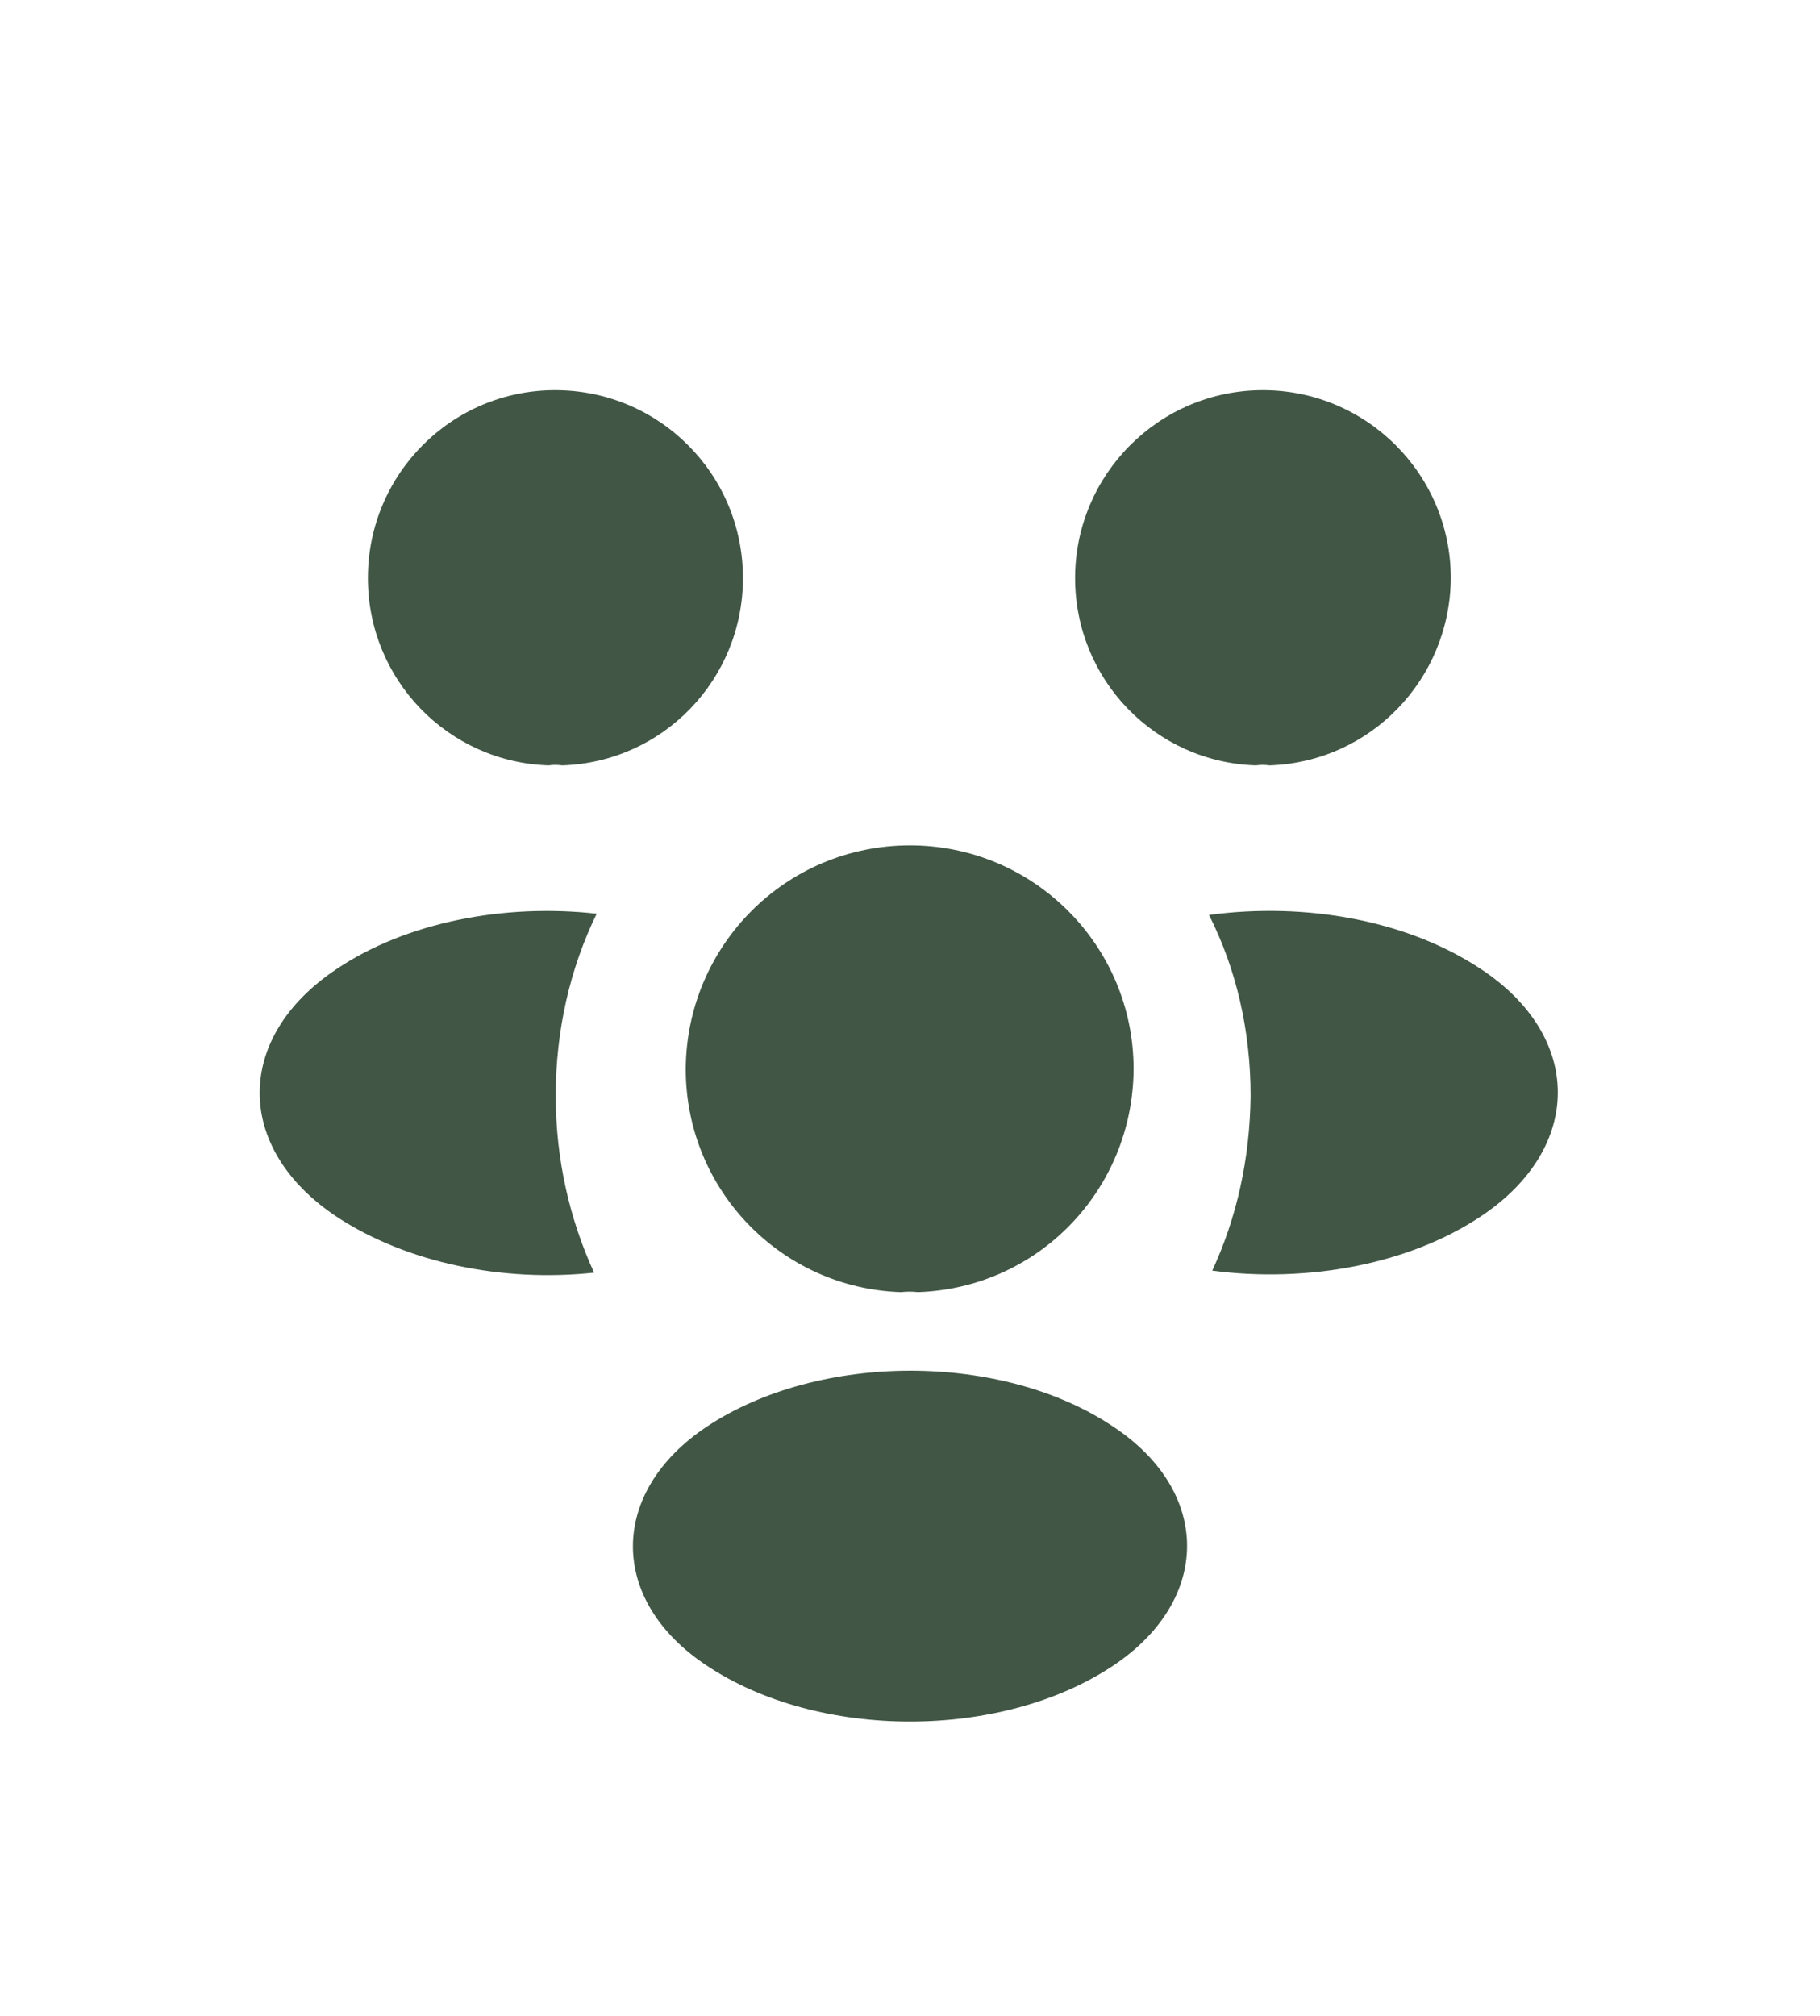
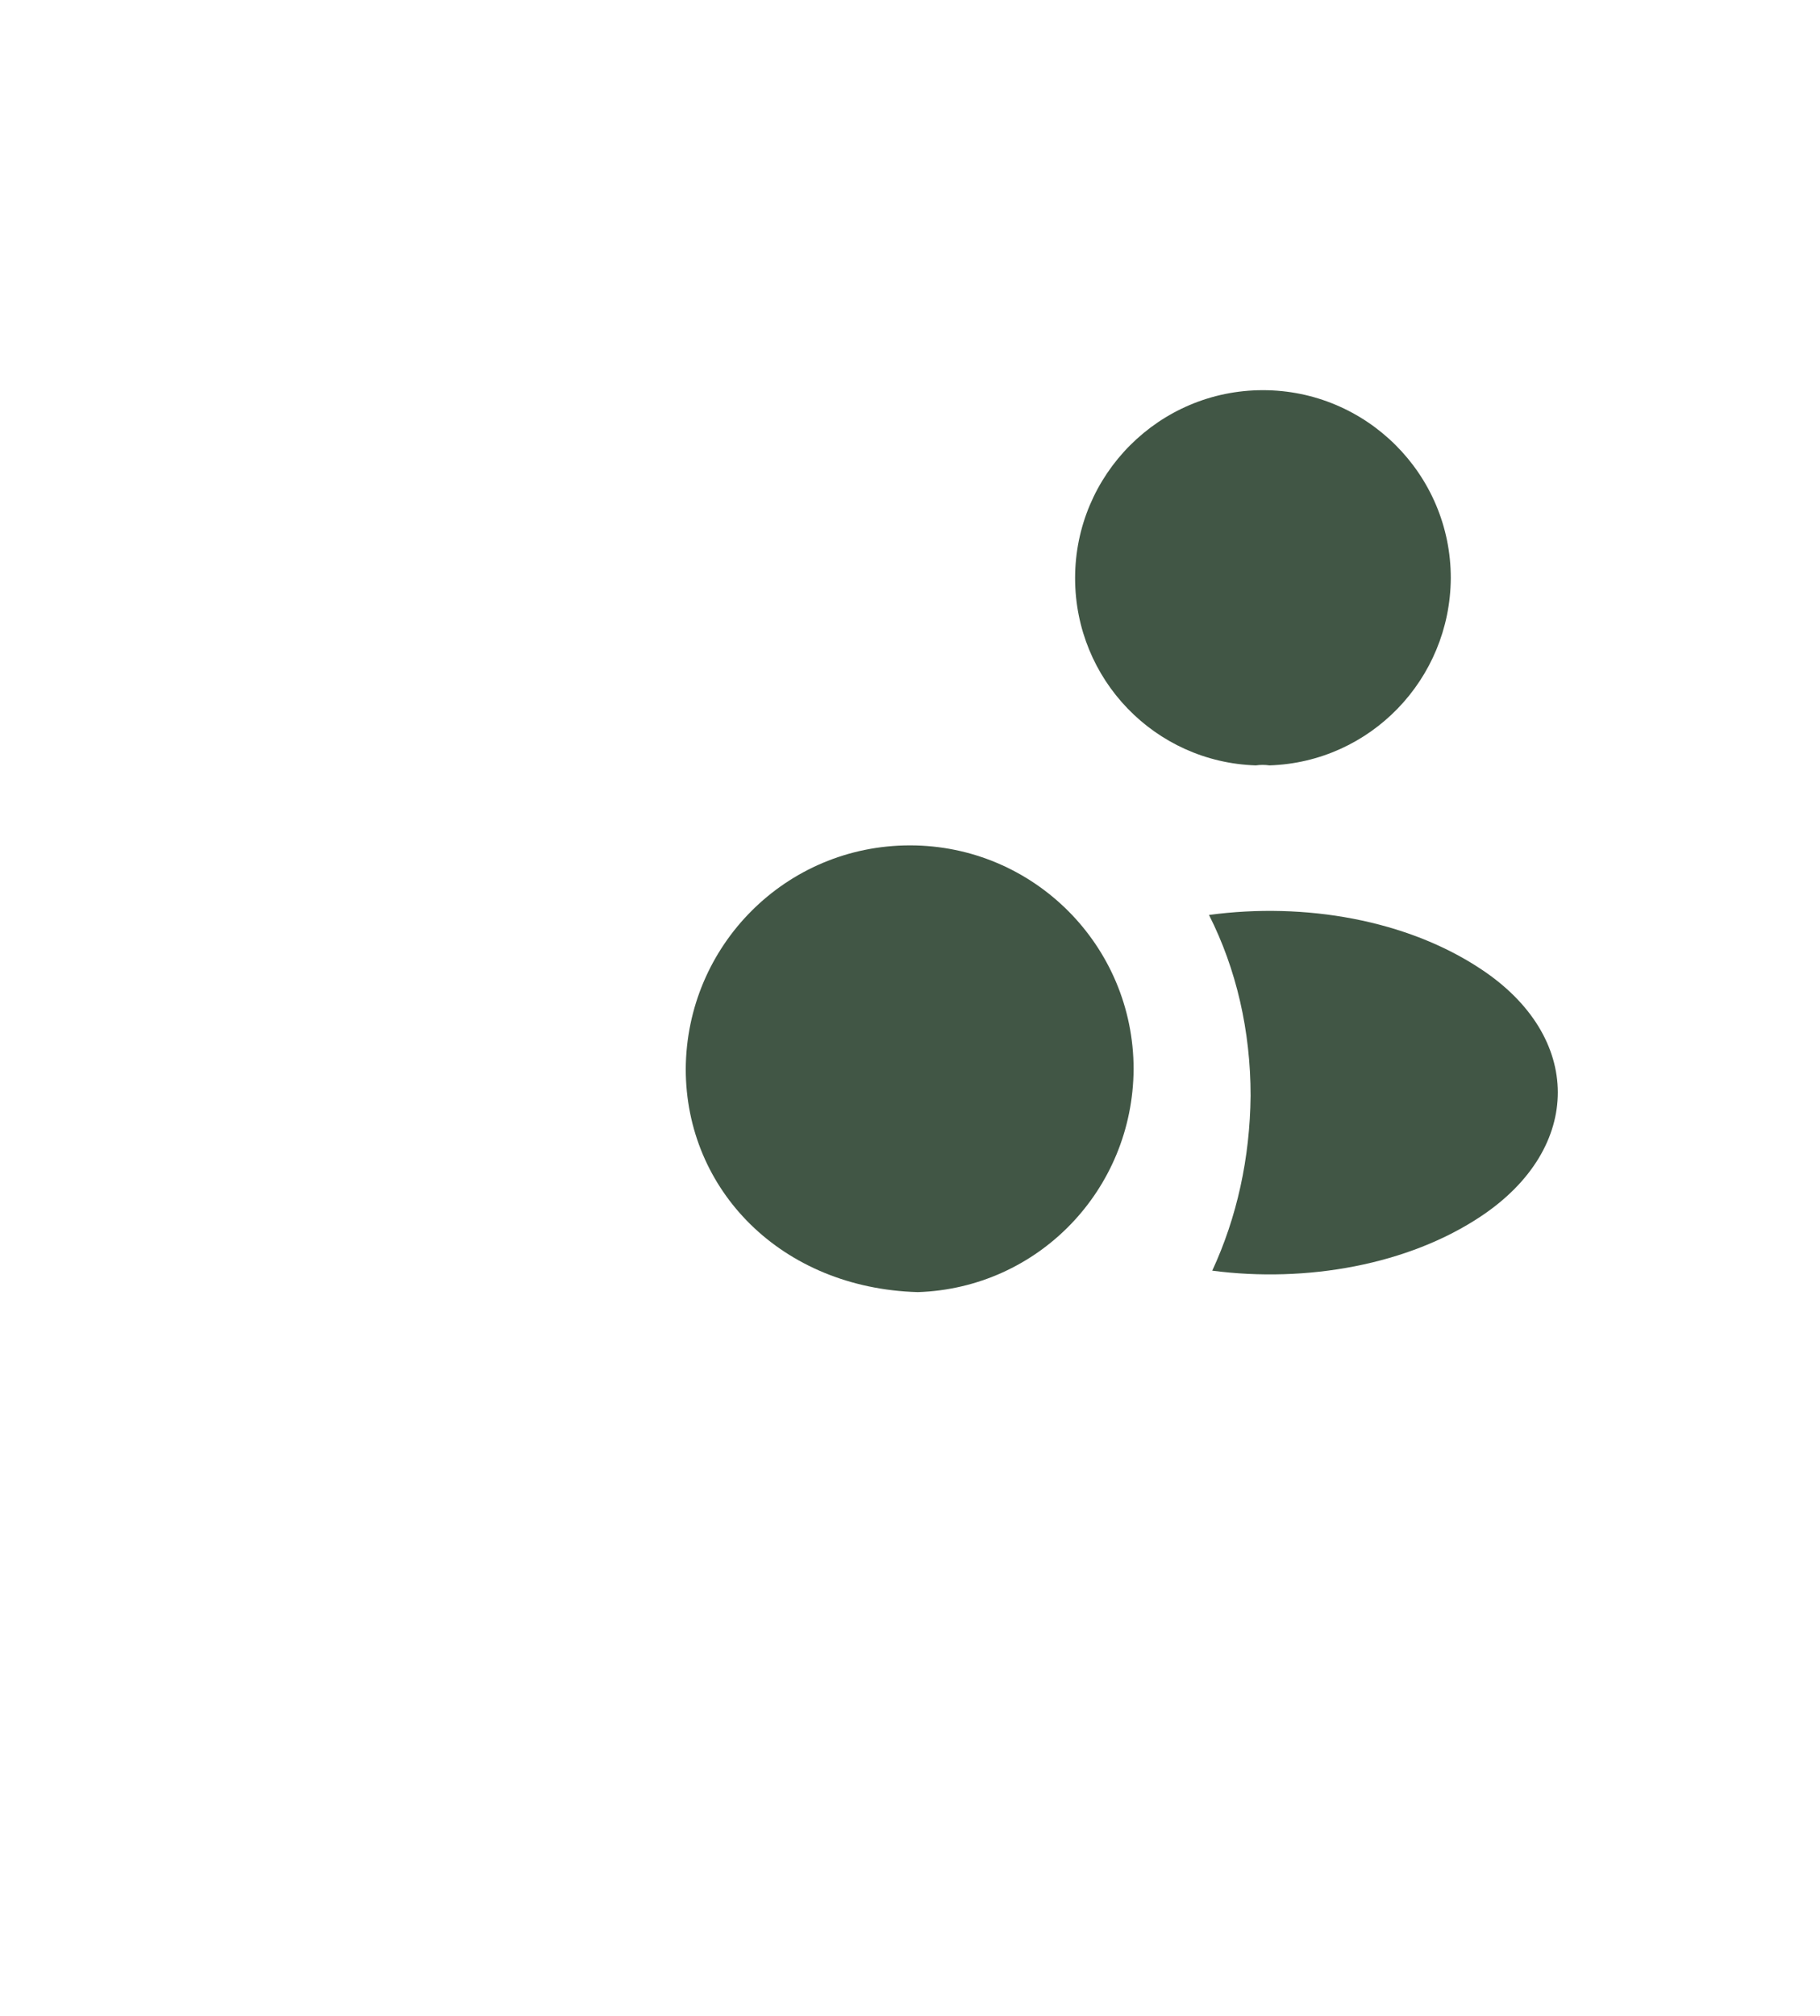
<svg xmlns="http://www.w3.org/2000/svg" width="28" height="31" viewBox="0 0 28 31" fill="none">
  <g filter="url(#filter0_d_552_6928)">
    <path d="M19.53 7.77C19.46 7.76 19.39 7.76 19.32 7.77C17.77 7.72 16.54 6.45 16.54 4.89C16.54 3.3 17.83 2 19.43 2C21.02 2 22.32 3.29 22.32 4.89C22.31 6.45 21.08 7.72 19.53 7.77Z" fill="#415645" />
    <path d="M22.79 14.7C21.67 15.45 20.1 15.73 18.65 15.54C19.03 14.72 19.23 13.81 19.24 12.85C19.24 11.85 19.02 10.9 18.6 10.07C20.08 9.87 21.65 10.15 22.78 10.9C24.36 11.94 24.36 13.65 22.79 14.7Z" fill="#415645" />
-     <path d="M8.44 7.77C8.51 7.76 8.58 7.76 8.65 7.77C10.2 7.72 11.43 6.45 11.43 4.89C11.43 3.29 10.14 2 8.54 2C6.95 2 5.66 3.29 5.66 4.89C5.66 6.45 6.89 7.72 8.44 7.77Z" fill="#415645" />
-     <path d="M8.55 12.851C8.55 13.821 8.76 14.741 9.14 15.571C7.73 15.721 6.26 15.421 5.18 14.711C3.6 13.661 3.6 11.951 5.18 10.901C6.25 10.181 7.76 9.891 9.18 10.051C8.77 10.891 8.55 11.841 8.55 12.851Z" fill="#415645" />
-     <path d="M14.12 15.87C14.04 15.86 13.95 15.86 13.86 15.87C12.02 15.81 10.55 14.3 10.55 12.44C10.56 10.54 12.09 9 14 9C15.9 9 17.44 10.54 17.44 12.44C17.43 14.3 15.97 15.81 14.12 15.87Z" fill="#415645" />
-     <path d="M10.87 17.941C9.36 18.951 9.36 20.611 10.87 21.611C12.59 22.761 15.41 22.761 17.13 21.611C18.64 20.601 18.64 18.941 17.13 17.941C15.42 16.791 12.6 16.791 10.87 17.941Z" fill="#415645" />
+     <path d="M14.12 15.87C12.02 15.81 10.55 14.3 10.55 12.44C10.56 10.54 12.09 9 14 9C15.9 9 17.44 10.54 17.44 12.44C17.43 14.3 15.97 15.81 14.12 15.87Z" fill="#415645" />
  </g>
  <defs>
    <filter id="filter0_d_552_6928" x="-2" y="0" width="32" height="32" color-interpolation-filters="sRGB">
      <feFlood flood-opacity="0" result="BackgroundImageFix" />
      <feColorMatrix in="SourceAlpha" type="matrix" values="0 0 0 0 0 0 0 0 0 0 0 0 0 0 0 0 0 0 127 0" result="hardAlpha" />
      <feOffset dy="4" />
      <feGaussianBlur stdDeviation="2" />
      <feComposite in2="hardAlpha" operator="out" />
      <feColorMatrix type="matrix" values="0 0 0 0 0 0 0 0 0 0 0 0 0 0 0 0 0 0 0.25 0" />
      <feBlend mode="normal" in2="BackgroundImageFix" result="effect1_dropShadow_552_6928" />
      <feBlend mode="normal" in="SourceGraphic" in2="effect1_dropShadow_552_6928" result="shape" />
    </filter>
  </defs>
</svg>